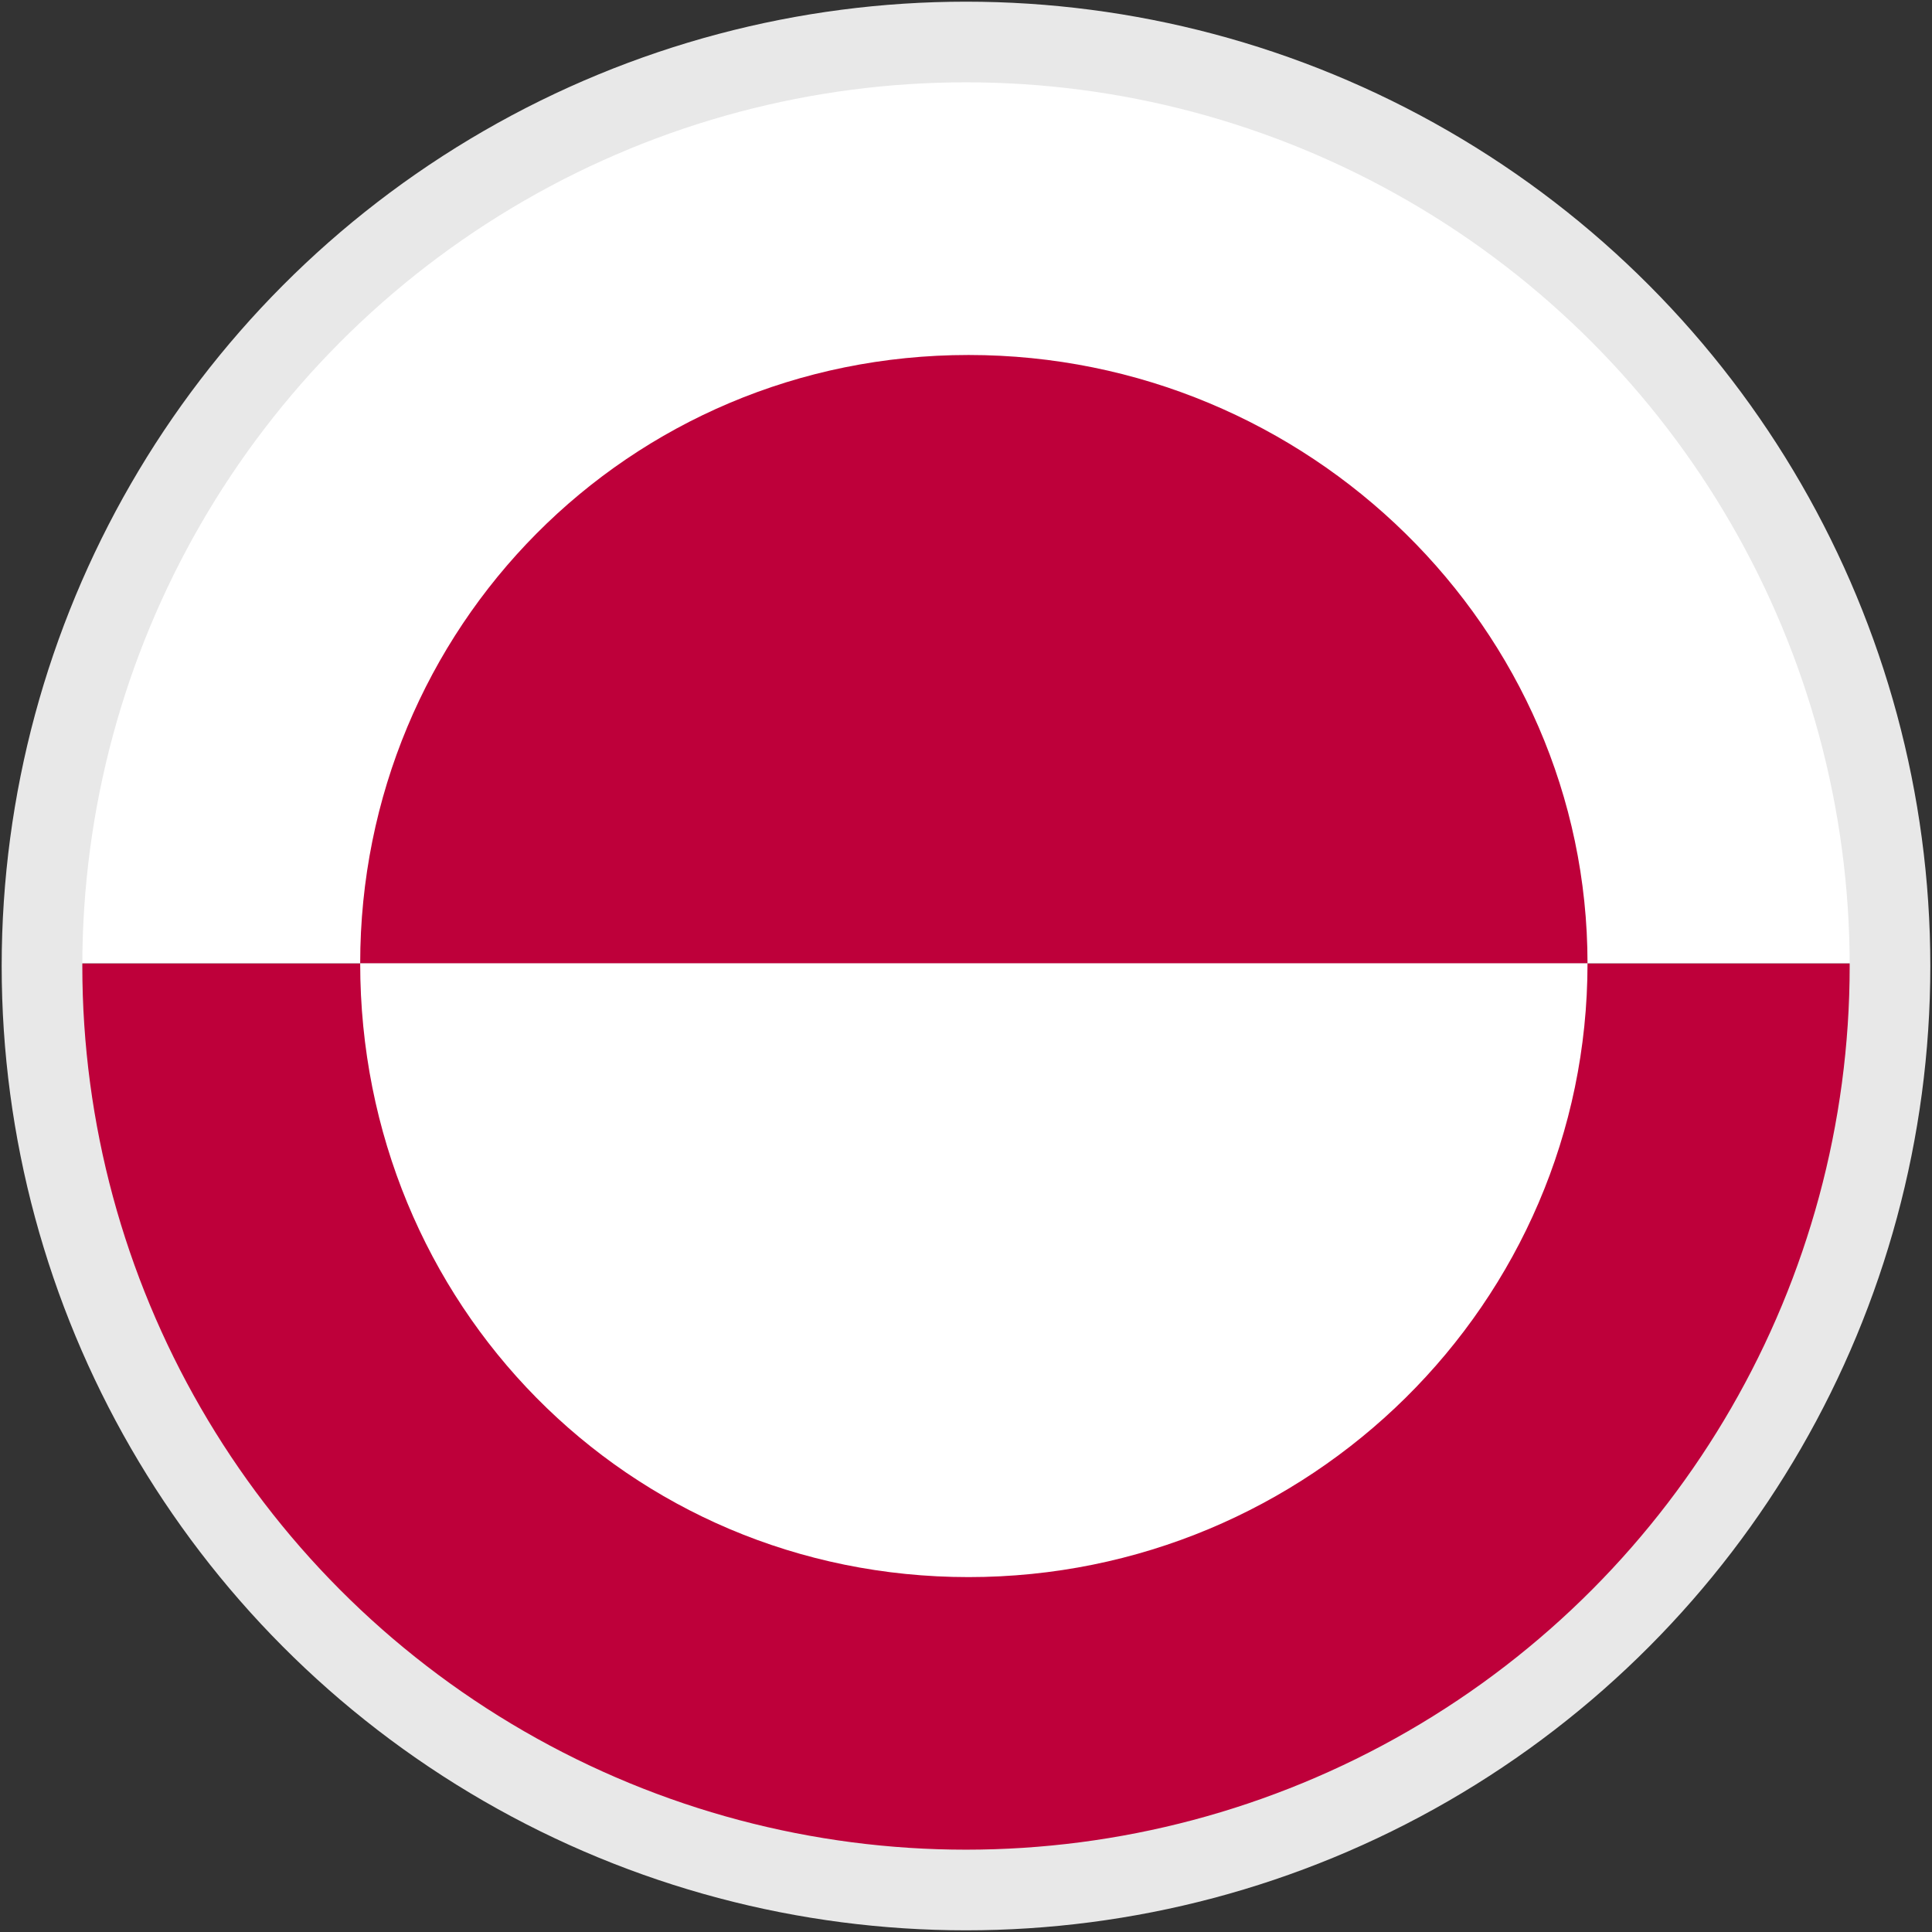
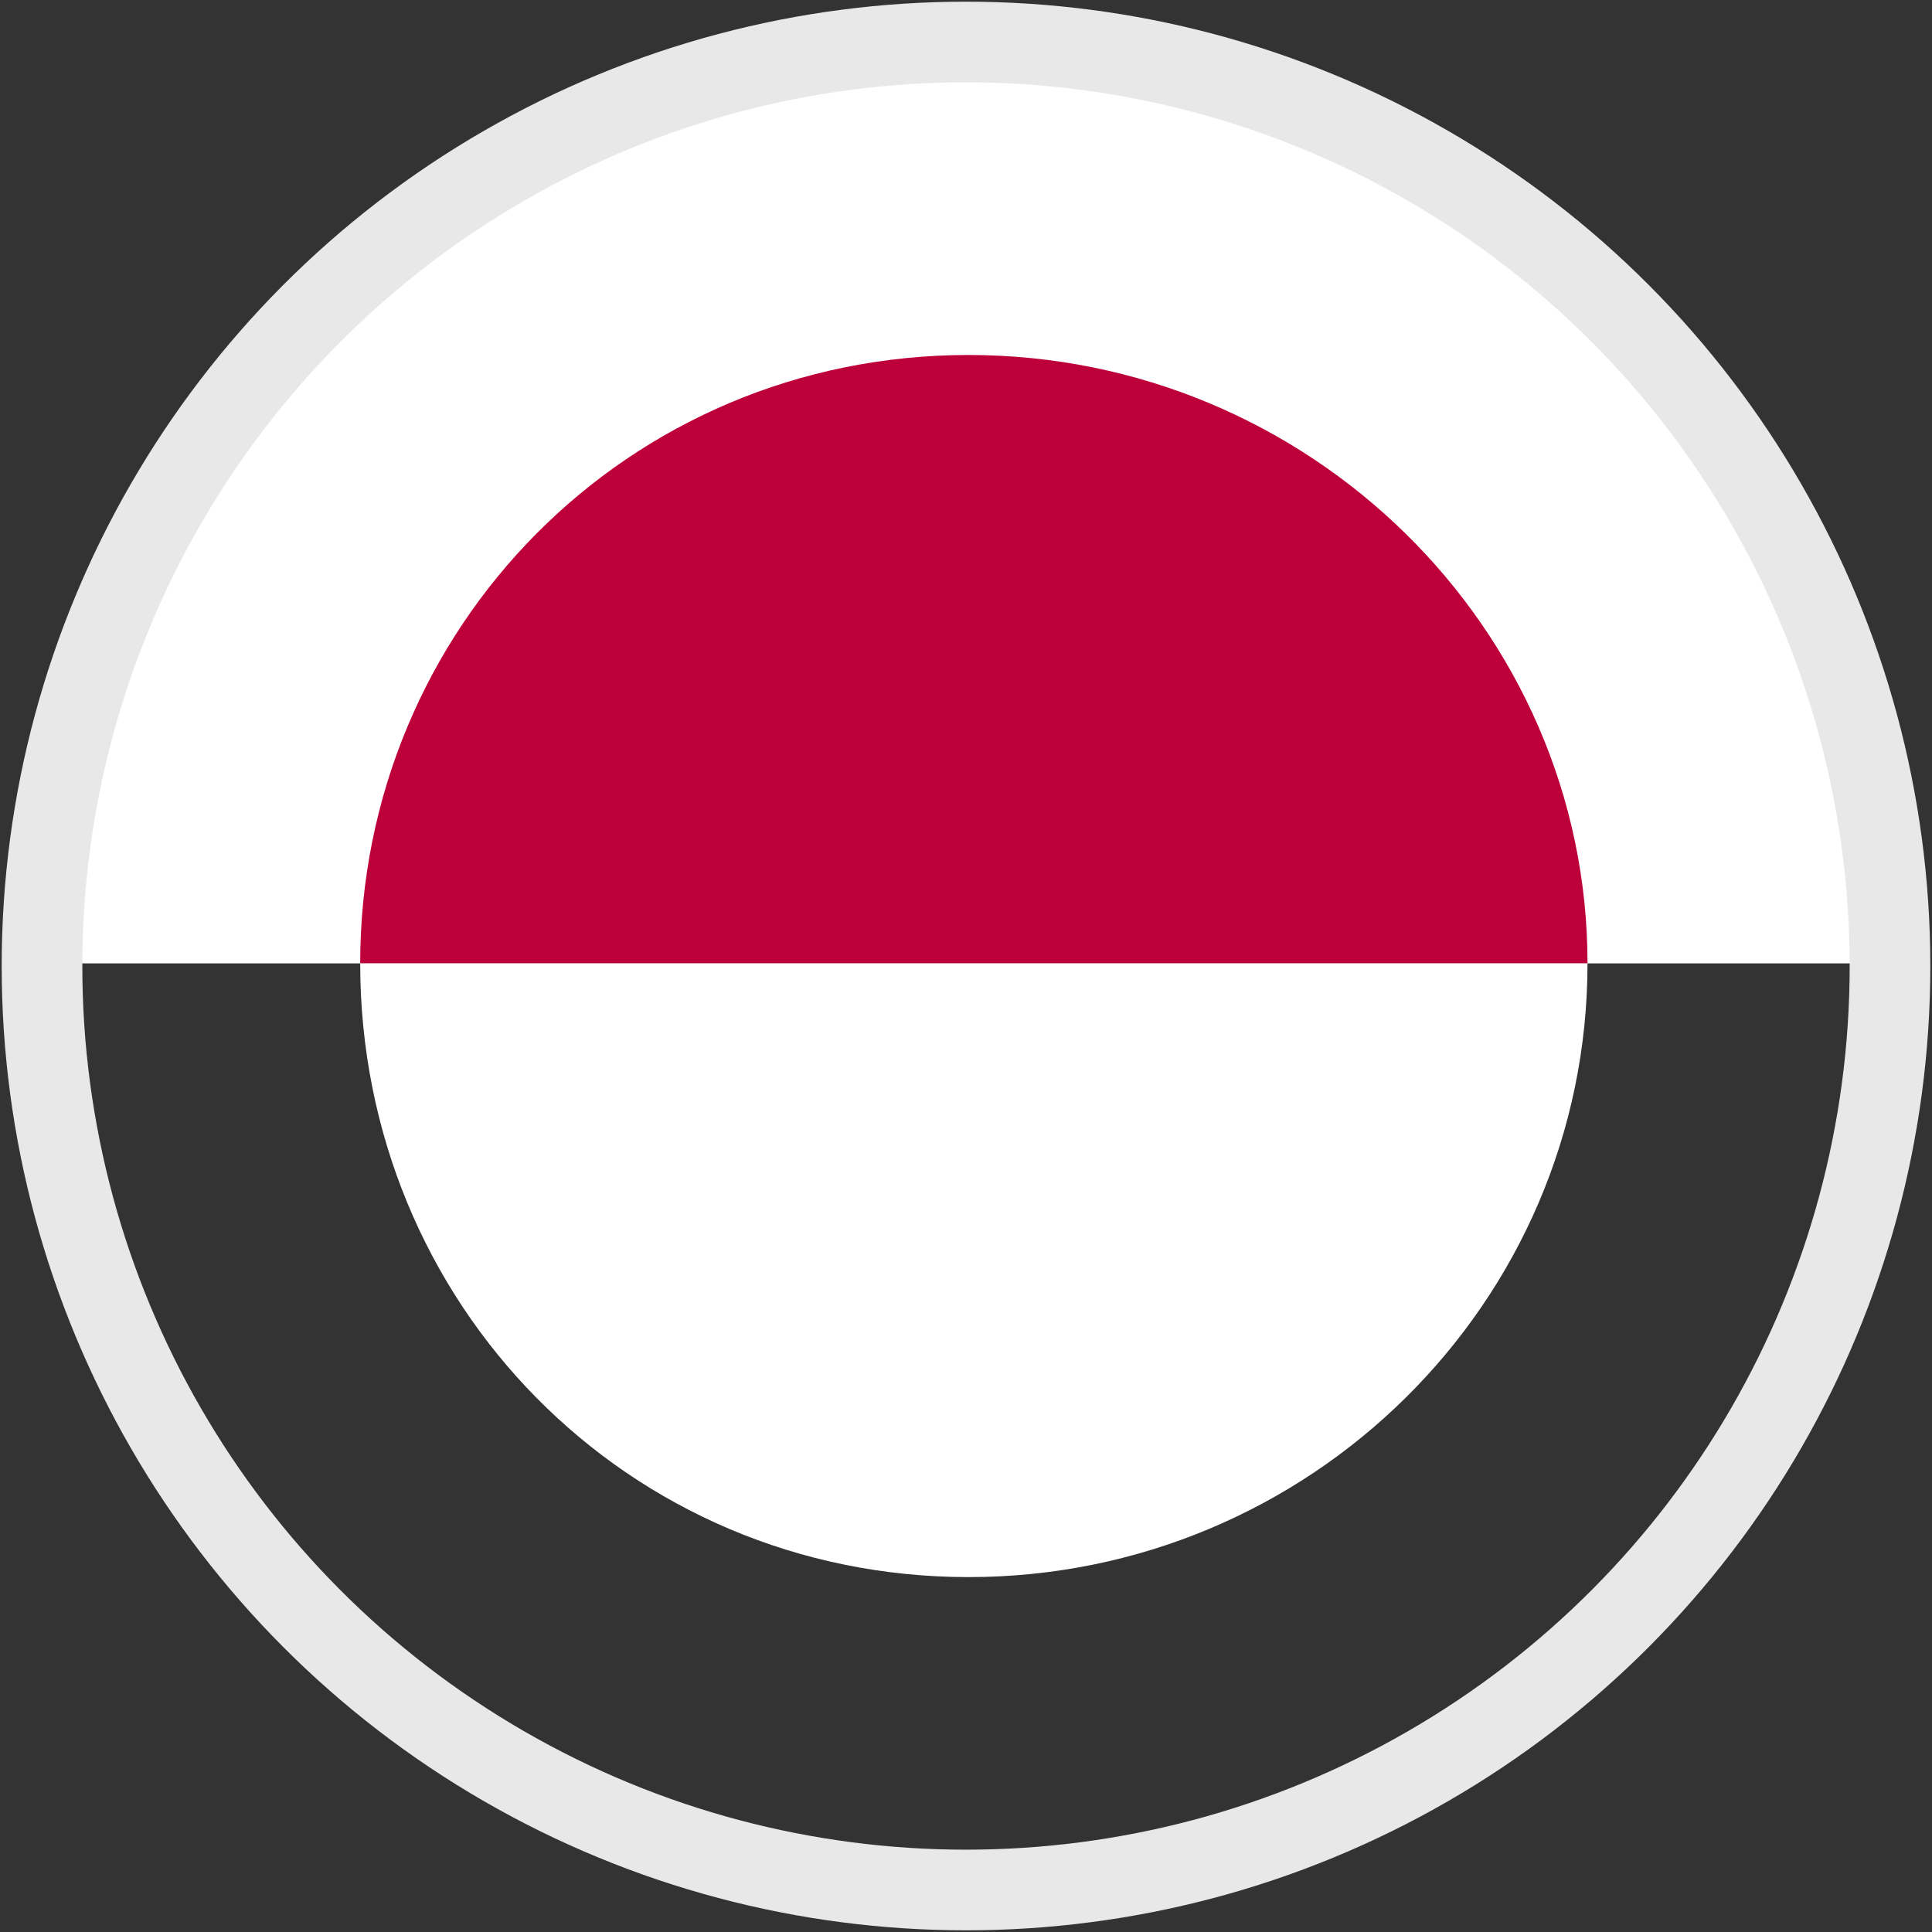
<svg xmlns="http://www.w3.org/2000/svg" xmlns:xlink="http://www.w3.org/1999/xlink" version="1.1" id="Layer_1" x="0px" y="0px" width="23px" height="23px" viewBox="0 0 23 23" enable-background="new 0 0 23 23" xml:space="preserve">
  <rect x="0" y="0" width="23" height="23" fill="#333333" stroke="none" />
  <title>Language_icon_3</title>
  <g>
    <g>
      <g>
        <g>
          <g>
            <defs>
              <circle id="_Ellipse_2" cx="11.5" cy="11.5" r="11" />
            </defs>
            <clipPath id="_Ellipse_2_1_">
              <use xlink:href="#_Ellipse_2" overflow="visible" />
            </clipPath>
            <g clip-path="url(#_Ellipse_2_1_)">
              <path d="M365.897,294.09c-0.072-1.115-0.144-2.482-0.132-3.479h-0.036c-0.276,0.936-0.636,2.027-1.031,3.106l-1.403,3.874        h-0.828l-1.283-3.85c-0.396-1.14-0.707-2.183-0.924-3.131h-0.035c-0.036,0.996-0.072,2.339-0.156,3.562l-0.216,3.466h-0.995        l0.563-8.083h1.331l1.379,3.922c0.336,0.971,0.6,1.931,0.805,2.771h0.035c0.204-0.815,0.492-1.764,0.863-2.783l1.439-3.909        h1.332l0.504,8.083h-1.032L365.897,294.09z" />
-               <path d="M373.938,294.737c0,2.147-1.57,3.034-2.914,3.034c-1.523,0-2.759-1.139-2.759-3.01c0-1.943,1.319-3.047,2.891-3.047        C372.774,291.715,373.938,292.879,373.938,294.737z M369.332,294.762c0,1.163,0.588,2.219,1.764,2.219        c1.15,0,1.774-1.056,1.774-2.231c0-1.007-0.468-2.254-1.774-2.254C369.8,292.495,369.332,293.73,369.332,294.762z" />
              <path d="M375.273,293.406c0-0.6-0.024-1.092-0.049-1.56h0.936l0.049,0.948h0.035c0.288-0.54,0.96-1.08,1.92-1.08        c0.791,0,2.038,0.48,2.038,2.459v3.466h-1.044v-3.334c0-0.947-0.348-1.727-1.343-1.727c-0.695,0-1.224,0.491-1.415,1.079        c-0.048,0.132-0.084,0.312-0.084,0.491v3.49h-1.043V293.406z" />
              <path d="M383.204,290.168v1.679h1.511v0.792h-1.511v3.13c0,0.72,0.204,1.128,0.792,1.128c0.275,0,0.467-0.036,0.611-0.072        l0.048,0.792c-0.204,0.096-0.528,0.155-0.948,0.155c-0.479,0-0.887-0.168-1.139-0.443c-0.275-0.336-0.396-0.84-0.396-1.523        v-3.166h-0.898v-0.792h0.898v-1.402L383.204,290.168z" />
              <path d="M386.492,294.93c0.024,1.427,0.924,2.015,1.991,2.015c0.755,0,1.224-0.132,1.606-0.3l0.181,0.756        c-0.36,0.168-1.007,0.371-1.931,0.371c-1.787,0-2.855-1.187-2.855-2.926c0-1.764,1.032-3.131,2.735-3.131        c1.883,0,2.387,1.655,2.387,2.723c0,0.216-0.024,0.384-0.048,0.492H386.492z M389.587,294.174        c0.012-0.659-0.276-1.703-1.464-1.703c-1.066,0-1.535,0.972-1.619,1.703H389.587z" />
-               <path d="M391.916,293.406c0-0.6-0.023-1.092-0.047-1.56h0.936l0.047,0.948h0.037c0.287-0.54,0.959-1.08,1.918-1.08        c0.792,0,2.039,0.48,2.039,2.459v3.466h-1.043v-3.334c0-0.947-0.348-1.727-1.344-1.727c-0.695,0-1.223,0.491-1.415,1.079        c-0.048,0.132-0.084,0.312-0.084,0.491v3.49h-1.044V293.406z" />
              <path d="M399.164,294.93c0.023,1.427,0.924,2.015,1.99,2.015c0.756,0,1.224-0.132,1.607-0.3l0.18,0.756        c-0.359,0.168-1.007,0.371-1.931,0.371c-1.787,0-2.854-1.187-2.854-2.926c0-1.764,1.031-3.131,2.734-3.131        c1.883,0,2.387,1.655,2.387,2.723c0,0.216-0.023,0.384-0.048,0.492H399.164z M402.258,294.174        c0.012-0.659-0.275-1.703-1.463-1.703c-1.067,0-1.535,0.972-1.619,1.703H402.258z" />
-               <path d="M409.541,296.801c0,1.343-0.264,2.146-0.826,2.65c-0.564,0.516-1.38,0.695-2.111,0.695        c-0.695,0-1.463-0.168-1.943-0.479l0.264-0.804c0.396,0.24,0.996,0.468,1.715,0.468c1.08,0,1.871-0.575,1.871-2.039v-0.647        h-0.023c-0.324,0.54-0.959,0.972-1.848,0.972c-1.451,0-2.471-1.224-2.471-2.831c0-1.967,1.284-3.07,2.615-3.07        c1.008,0,1.559,0.516,1.811,0.996h0.024l0.048-0.864h0.924c-0.024,0.408-0.049,0.876-0.049,1.584V296.801z M408.498,294.126        c0-0.18-0.012-0.336-0.06-0.479c-0.192-0.612-0.708-1.116-1.487-1.116c-0.996,0-1.727,0.852-1.727,2.195        c0,1.14,0.587,2.099,1.727,2.099c0.647,0,1.235-0.42,1.463-1.091c0.061-0.181,0.084-0.384,0.084-0.564V294.126z" />
+               <path d="M409.541,296.801c0,1.343-0.264,2.146-0.826,2.65c-0.564,0.516-1.38,0.695-2.111,0.695        c-0.695,0-1.463-0.168-1.943-0.479l0.264-0.804c0.396,0.24,0.996,0.468,1.715,0.468c1.08,0,1.871-0.575,1.871-2.039v-0.647        h-0.023c-0.324,0.54-0.959,0.972-1.848,0.972c-1.451,0-2.471-1.224-2.471-2.831c0-1.967,1.284-3.07,2.615-3.07        c1.008,0,1.559,0.516,1.811,0.996h0.024l0.048-0.864h0.924c-0.024,0.408-0.049,0.876-0.049,1.584V296.801z c0-0.18-0.012-0.336-0.06-0.479c-0.192-0.612-0.708-1.116-1.487-1.116c-0.996,0-1.727,0.852-1.727,2.195        c0,1.14,0.587,2.099,1.727,2.099c0.647,0,1.235-0.42,1.463-1.091c0.061-0.181,0.084-0.384,0.084-0.564V294.126z" />
              <path d="M411.309,293.646c0-0.684-0.024-1.26-0.049-1.8h0.924l0.036,1.14h0.036c0.275-0.779,0.924-1.271,1.619-1.271        c0.119,0,0.203,0,0.287,0.024v0.995c-0.096-0.023-0.203-0.036-0.348-0.036c-0.756,0-1.271,0.564-1.415,1.355        c-0.036,0.145-0.048,0.324-0.048,0.479v3.106h-1.043V293.646z" />
              <path d="M420.484,294.737c0,2.147-1.57,3.034-2.914,3.034c-1.523,0-2.758-1.139-2.758-3.01c0-1.943,1.318-3.047,2.891-3.047        C419.322,291.715,420.484,292.879,420.484,294.737z M415.879,294.762c0,1.163,0.588,2.219,1.764,2.219        c1.151,0,1.775-1.056,1.775-2.231c0-1.007-0.469-2.254-1.775-2.254C416.348,292.495,415.879,293.73,415.879,294.762z" />
            </g>
            <g clip-path="url(#_Ellipse_2_1_)">
              <g>
                <defs>
                  <rect id="SVGID_1_" x="-1.245" y="0.542" width="37.571" height="21.917" />
                </defs>
                <clipPath id="SVGID_2_">
                  <use xlink:href="#SVGID_1_" overflow="visible" />
                </clipPath>
-                 <rect x="-1.245" y="11.469" clip-path="url(#SVGID_2_)" fill="#BE003A" width="37.571" height="10.99" />
                <rect x="-1.245" y="0.542" clip-path="url(#SVGID_2_)" fill="#FFFFFF" width="37.571" height="10.927" />
                <g clip-path="url(#SVGID_2_)">
                  <defs>
                    <rect id="SVGID_3_" x="-1.245" y="0.542" width="37.571" height="21.917" />
                  </defs>
                  <clipPath id="SVGID_4_">
                    <use xlink:href="#SVGID_3_" overflow="visible" />
                  </clipPath>
                  <path clip-path="url(#SVGID_4_)" fill="#BE003A" d="M4.288,11.469c0-3.986,3.181-7.243,7.243-7.243          c4.049,0,7.368,3.257,7.368,7.243H4.288z" />
                  <path clip-path="url(#SVGID_4_)" fill="#FFFFFF" d="M4.288,11.469c0,4.049,3.181,7.306,7.243,7.306          c4.049,0,7.368-3.257,7.368-7.306H4.288z" />
                </g>
              </g>
            </g>
            <use xlink:href="#_Ellipse_2" overflow="visible" fill="none" stroke="#E8E8E8" stroke-width="0.96" stroke-miterlimit="10" />
          </g>
        </g>
      </g>
    </g>
  </g>
</svg>